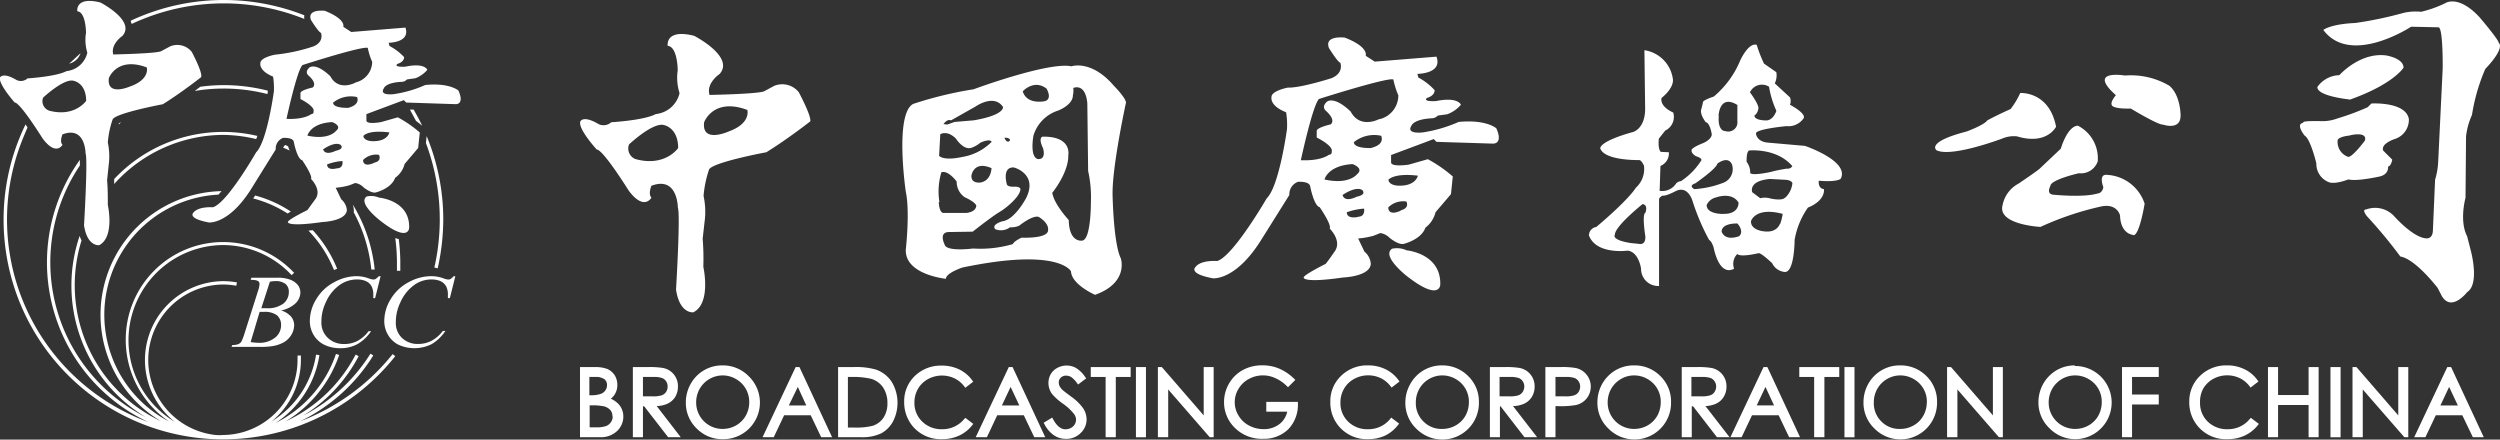
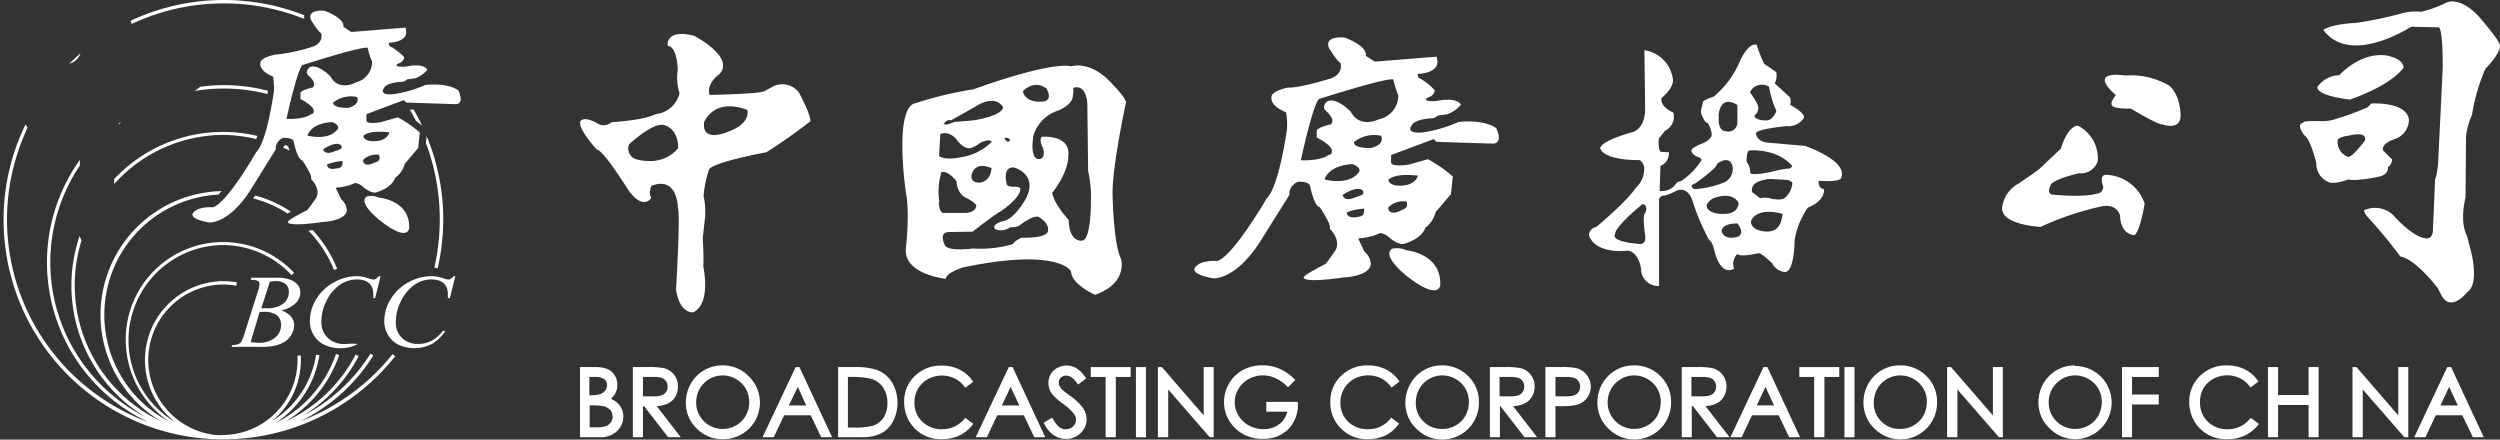
<svg xmlns="http://www.w3.org/2000/svg" viewBox="0 0 341.55 60.06">
  <rect x="0" y="0" width="341.55" height="60.06" fill="#333333" stroke="none" />
  <defs>
    <style>.cls-1{fill:#fff;}</style>
  </defs>
  <title>logo-short-white</title>
  <g id="圖層_2" data-name="圖層 2">
    <g id="圖層_1-2" data-name="圖層 1">
      <g id="圖層_1-2-2" data-name="圖層 1-2">
        <path class="cls-1" d="M39.37,20,39,19.81h0a.58.58,0,0,0-.3.37c.3.13.59.25.88.39C39.47,20.36,39.41,20.17,39.37,20Z" />
        <path class="cls-1" d="M27.37,11.85l-.77.58a23.63,23.63,0,0,1,3.94-.33,24,24,0,0,1,6,.75l.06-.46a24.37,24.37,0,0,0-6-.76A24,24,0,0,0,27.37,11.85Z" />
        <path class="cls-1" d="M56.83,16.51c.35.26.64.49.85.66-.36-.75-.75-1.49-1.17-2.2H56C56.27,15.46,56.56,16,56.83,16.51Z" />
        <path class="cls-1" d="M41.11,14.6l-.45-.25-.11-.06h0Z" />
-         <path class="cls-1" d="M48.32,29a20.9,20.9,0,0,1,2.41,7.82l.46,0a21.16,21.16,0,0,0-3-8.89,3.12,3.12,0,0,1,.15.75v.12A.63.63,0,0,1,48.32,29Z" />
        <path class="cls-1" d="M45.63,36.89l.43-.17a17.19,17.19,0,0,0-3.33-5.27l-.59.06A16.52,16.52,0,0,1,45.63,36.89Z" />
        <path class="cls-1" d="M39.73,28.9a16.56,16.56,0,0,0-4.87-2.19l-.27.4a16.29,16.29,0,0,1,4.7,2.06Z" />
        <path class="cls-1" d="M18,3.27a29.54,29.54,0,0,1,23.58-.68,1.4,1.4,0,0,1,0-.5,30,30,0,0,0-23.72.74C17.88,3,17.93,3.12,18,3.27Z" />
        <path class="cls-1" d="M41,57.56a24.08,24.08,0,0,0,10-9l-.39-.24a23.78,23.78,0,0,1-9.21,8.48A21.06,21.06,0,0,0,49,48.66l-.41-.22A20.42,20.42,0,0,1,39,57.58a17,17,0,0,0,7.34-9.08l-.44-.15a16.37,16.37,0,0,1-8.26,9.44,13.51,13.51,0,0,0,6-9.27l-.46-.07a13,13,0,0,1-6.07,9.12,10.85,10.85,0,0,0,4-8.41v-.59h-.46v.56a10.27,10.27,0,0,1-10.19,10.3,6.44,6.44,0,0,1-1,0,10.31,10.31,0,0,1,1-20.56,10.1,10.1,0,0,1,1.82.17l.09-.46a11.21,11.21,0,0,0-1.91-.17,10.78,10.78,0,0,0-6.57,19.23,13,13,0,0,1,6.57-24.16,12.86,12.86,0,0,1,9.38,4.11l.34-.32a13.3,13.3,0,0,0-23,9.21A13.48,13.48,0,0,0,23.1,57.59a16.44,16.44,0,0,1,6.74-31l.43-.48A16.91,16.91,0,0,0,22,57.55a20.55,20.55,0,0,1-10.86-24.7,4.78,4.78,0,0,1-.26-.62,21,21,0,0,0,9,24.74A23.67,23.67,0,0,1,9.41,25.18a22,22,0,0,1,1.5-2.56v-.78A24.1,24.1,0,0,0,16.5,55.46a23.79,23.79,0,0,0,3.78,2.21A29.46,29.46,0,0,1,2.76,19.87c.31-.83.65-1.65,1-2.45L3.49,17a29.6,29.6,0,0,0-3,13A30,30,0,0,0,54,48.66l-.36-.28A29.43,29.43,0,0,1,41,57.56Z" />
        <path class="cls-1" d="M58.19,19.55a29.62,29.62,0,0,1,1.15,17l.46.11A31.13,31.13,0,0,0,60.56,30a29.78,29.78,0,0,0-2.27-11.41Z" />
-         <path class="cls-1" d="M54,32.52a25.39,25.39,0,0,1,.23,3.26V37h.46V35.76a26.75,26.75,0,0,0-.21-3.1A3.36,3.36,0,0,1,54,32.52Z" />
        <path class="cls-1" d="M30.54,18.43A20.08,20.08,0,0,1,35,19c.06-.14.11-.28.16-.43A20.4,20.4,0,0,0,15.6,24.46v.68A20.13,20.13,0,0,1,30.54,18.43Z" />
        <path class="cls-1" d="M11,7.28c-.53.46-1,.93-1.55,1.42A2.17,2.17,0,0,0,11,7.28Z" />
        <path class="cls-1" d="M16.55,16.69l-.32.15V17Z" />
-         <path class="cls-1" d="M26.2,7.09a2.53,2.53,0,0,0-2.94-.76L22,7c-.76.33-6.53.44-6.53.44C15.09,6,16.72,4.91,16.72,4.91c1.86-2.07-3-4.57-3-4.57-3.49-.87-3.16,1.2-3.16,1.2,1.19.11,1.19,2.94,1.19,2.94a6,6,0,0,0,.18,2.72A3.24,3.24,0,0,1,9.1,9.71c-1.41.76-5.34,1-5.34,1a1.35,1.35,0,0,1-1.52.21C.39,9.81,0,10.58,0,10.58-.26,11.45,2,14,2,14c.76,0,3.81,4.9,3.81,4.9,1.86,2.51,2.73.88,2.73.88-.44-.44,0-1.42,0-1.42,3.15-1.2,3.15,2.61,3.15,2.61.33.77-.21,9.81-.21,9.81.43,2.94,2.07,2.72,2.07,2.72,2.16-1.14,1.18-5.5,1.18-5.5,0-1.12,0-2.25-.1-3.37l.21-2a9.07,9.07,0,0,0-.11-3.16,12.61,12.61,0,0,1,.66-3.16c.43-.87,6.86-2.07,6.86-2.07,2.61-1.63,5.23-3.7,5.23-3.7C27.72,9.92,26.2,7.09,26.2,7.09Zm-19.55,8a1.36,1.36,0,0,1-.76-1.75s2.94-2.77,4.25-2.28c0,0,1.63.32,1.63,2.72,0,0-1.58,2.3-5.12,1.32Zm11.22-3.32s-3.32,1.52-3-1.09c0,0,1.09-3,5.18-1.47,0,0,.49,1.58-2.18,2.57Z" />
        <path class="cls-1" d="M62.63,12.37s-1.2-1.09-4.52-.76a16.57,16.57,0,0,1-4.3,1.25s-2.07.28-1.36-.81c0,0,.21-.77,2.45-.87a1,1,0,0,0,.7-.33l1.15-.16a4,4,0,0,0,1.63-1.15s-.32-1-3-.43c0,0-1.64.11-1.09-.38,0,0,.92-.22.92-.93a7.57,7.57,0,0,0-2-1.52l-.11-.44s3,0,2.29-2.07l-7.4.6L46.9,3.66s.43-1-2.51-2.18c0,0-2.5-.32-1.9,1.26,0,0,1.09,1.74,1.36,1.74,0,0,.49,1.2-1,1.85a24,24,0,0,1-5.28,1.14s-2.07.38-2,1.2c0,0-.22,1,1.74,1.8a10.28,10.28,0,0,1,.11,2S36.5,19.33,35,20.8c0,0-4,7-5.93,7.52,0,0-2-.16-2.67.76,0,0-.82.76,2.12,1.31,0,0,2.62.33,5.66-4.36l3.49-5.61a1.56,1.56,0,0,1,1-1.58s1.37-.1,1.47.55c0,0,.44,2.34,1.15,2.5,0,0,1.47,2.13,1.2,2.56,0,0,1.58,1.53.54,2.83L42,28.7S39.33,30,39.33,30.33c0,0-.22.71,4.74,0,0,0,3.21-.11,3.32-1.63a2.16,2.16,0,0,0-.77-1.47l-.76-1.58a9.84,9.84,0,0,0,1.85-.33l.82-.32a2,2,0,0,1,1.14.6s1,.81,1.64.7c0,0,2.12-.49,2.67-2a3.34,3.34,0,0,0,1.3-1.9l1.85-2.18.22-2.12a16.18,16.18,0,0,0-3-2.07l-2.29.65s-2,.38-2-.22v-.87l5.11-1.91.33.33,6.75.22S63.5,14.33,62.63,12.37ZM42,18.53s.38-1.69,3.38-1.85c0,0,1.41.49.54,1.19C45.91,17.87,45,19.18,42,18.53Zm2.18,1.85s1.52-1.09,2.34-.6c0,0,.65.54-.65.82,0,0-1.46.76-1.73-.22ZM46,23s-1.31.38-1.31-.54A7.24,7.24,0,0,1,46.78,22S47,23,46,23Zm1.63-8.27s-2.12.1-2.12-.71a3.85,3.85,0,0,1,3.27-.76s.53,1-1.16,1.46Zm3.49,7.51s-1.47.76-1.52-.38a2.52,2.52,0,0,1,2.17-.71s.48.85-.66,1.08Zm2.07-4.14S53,19.29,51,19.29c0,0-1.25.05-1.36-.71,0,0,.54-.87,3.54-.49Zm-4.63-6.81s-2.29,1.26-3.43-.87c0,0-1.69-1.74-2.78-1.25,0,0-.81.55-.22,1.14,0,0,1.26,1,.6,1.64,0,0-1.79.38-1.68.82v.76s2,1,1.79,1.69a.32.32,0,0,1-.24.37h-.08s-.88.76-3.38.65c0,0,1.42-6.59,2.18-7.35,0,0,8.28-2.67,8.93-2.34a8.56,8.56,0,0,0,.6,1.9,2.94,2.94,0,0,1-2.3,2.82ZM51.79,27a2.77,2.77,0,0,0-1.68-.16c-1.31.87,1.79,3.27,1.79,3.27,4,3.15,4,1,4,1C56,27.35,51.79,27,51.79,27Z" />
        <path class="cls-1" d="M34.24,38.2l.11-.26H38a4.74,4.74,0,0,1,1.62.26,2.47,2.47,0,0,1,1.07.74,1.73,1.73,0,0,1,.35,1,2.15,2.15,0,0,1-.63,1.47,4,4,0,0,1-2,1,3,3,0,0,1,1.35.84,1.86,1.86,0,0,1,.43,1.16,2.64,2.64,0,0,1-.39,1.34,2.9,2.9,0,0,1-1,1,4.87,4.87,0,0,1-1.47.52,10.11,10.11,0,0,1-1.9.12H31.63l.1-.25a2.4,2.4,0,0,0,.79-.11,1,1,0,0,0,.43-.31,7.39,7.39,0,0,0,.47-1.21l1.81-5.7a3.82,3.82,0,0,0,.23-1,.5.5,0,0,0-.2-.41,1.53,1.53,0,0,0-.78-.15Zm0,8.54a10.36,10.36,0,0,0,1.26.1,3.46,3.46,0,0,0,2-.65,2.14,2.14,0,0,0,.9-1.77,1.72,1.72,0,0,0-.55-1.34,2.78,2.78,0,0,0-1.79-.47h-.59Zm1.46-4.63h.7a3.59,3.59,0,0,0,2.31-.63,2,2,0,0,0,.75-1.57,1.38,1.38,0,0,0-.43-1.1,2.15,2.15,0,0,0-1.47-.4,3.1,3.1,0,0,0-.69.08Z" />
-         <path class="cls-1" d="M52,37.73l-.75,3H51V40a2.74,2.74,0,0,0-.17-.74,1.64,1.64,0,0,0-.4-.57,1.81,1.81,0,0,0-.68-.37,2.88,2.88,0,0,0-.91-.14,4.1,4.1,0,0,0-2.33.68,5.69,5.69,0,0,0-2,2.45,6.08,6.08,0,0,0-.6,2.65,2.83,2.83,0,0,0,.86,2.18A3.11,3.11,0,0,0,47,47a3.87,3.87,0,0,0,1.85-.43,4.63,4.63,0,0,0,1.5-1.32h.35A5.79,5.79,0,0,1,48.86,47a4.77,4.77,0,0,1-2.39.57,4.86,4.86,0,0,1-2.19-.48,3.46,3.46,0,0,1-1.45-1.36,3.65,3.65,0,0,1-.5-1.88,5.71,5.71,0,0,1,.89-3,6.16,6.16,0,0,1,2.43-2.29,6.4,6.4,0,0,1,3.11-.83,5,5,0,0,1,1.66.32,2.24,2.24,0,0,0,.58.14.7.7,0,0,0,.31-.07,2.74,2.74,0,0,0,.45-.39Z" />
+         <path class="cls-1" d="M52,37.73l-.75,3H51V40a2.74,2.74,0,0,0-.17-.74,1.64,1.64,0,0,0-.4-.57,1.81,1.81,0,0,0-.68-.37,2.88,2.88,0,0,0-.91-.14,4.1,4.1,0,0,0-2.33.68,5.69,5.69,0,0,0-2,2.45,6.08,6.08,0,0,0-.6,2.65,2.83,2.83,0,0,0,.86,2.18A3.11,3.11,0,0,0,47,47h.35A5.79,5.79,0,0,1,48.86,47a4.77,4.77,0,0,1-2.39.57,4.86,4.86,0,0,1-2.19-.48,3.46,3.46,0,0,1-1.45-1.36,3.65,3.65,0,0,1-.5-1.88,5.71,5.71,0,0,1,.89-3,6.16,6.16,0,0,1,2.43-2.29,6.4,6.4,0,0,1,3.11-.83,5,5,0,0,1,1.66.32,2.24,2.24,0,0,0,.58.14.7.7,0,0,0,.31-.07,2.74,2.74,0,0,0,.45-.39Z" />
        <path class="cls-1" d="M62.21,37.73l-.75,3h-.27V40a2.74,2.74,0,0,0-.17-.74,1.81,1.81,0,0,0-.41-.57,1.85,1.85,0,0,0-.67-.37,3.19,3.19,0,0,0-.91-.14,4,4,0,0,0-2.33.68,5.76,5.76,0,0,0-2,2.45A6.12,6.12,0,0,0,54.08,44a2.8,2.8,0,0,0,.85,2.18,3.08,3.08,0,0,0,2.23.81A3.84,3.84,0,0,0,59,46.53a4.63,4.63,0,0,0,1.5-1.32h.35A5.85,5.85,0,0,1,59,47a5.26,5.26,0,0,1-4.58.09A3.45,3.45,0,0,1,53,45.73a3.65,3.65,0,0,1-.5-1.88,5.71,5.71,0,0,1,.89-3,6.16,6.16,0,0,1,2.43-2.29A6.41,6.41,0,0,1,59,37.73a4.93,4.93,0,0,1,1.65.32,2.24,2.24,0,0,0,.58.14.71.71,0,0,0,.32-.07,2.67,2.67,0,0,0,.44-.39Z" />
      </g>
      <path class="cls-1" d="M109.13,12.6a2.89,2.89,0,0,0-3.36-.87l-1.37.74c-.87.38-7.46.5-7.46.5-.5-1.62,1.37-2.86,1.37-2.86,2.11-2.36-3.48-5.22-3.48-5.22-4-1-3.61,1.37-3.61,1.37,1.37.12,1.37,3.35,1.37,3.35a6.93,6.93,0,0,0,.25,3.11,3.7,3.7,0,0,1-3.23,2.86c-1.62.87-6.1,1.12-6.1,1.12a1.56,1.56,0,0,1-1.74.25c-2.11-1.25-2.48-.37-2.48-.37-.38,1,2.24,3.85,2.24,3.85.87,0,4.35,5.59,4.35,5.59C88,28.88,89,27,89,27c-.49-.5,0-1.62,0-1.62,3.61-1.37,3.61,3,3.61,3,.37.87-.25,11.19-.25,11.19.5,3.35,2.36,3.1,2.36,3.1,2.49-1.24,1.37-6.21,1.37-6.21A34.91,34.91,0,0,0,96,32.61l.25-2.24a10.09,10.09,0,0,0-.13-3.6,15.11,15.11,0,0,1,.75-3.61c.49-1,7.83-2.36,7.83-2.36,3-1.86,6-4.22,6-4.22C110.87,15.83,109.13,12.6,109.13,12.6ZM86.81,21.73a1.54,1.54,0,0,1-.87-2s3.36-3.17,4.85-2.62c0,0,1.86.38,1.86,3.11C92.65,20.24,90.85,22.85,86.81,21.73Zm12.8-3.79s-3.79,1.74-3.41-1.24c0,0,1.24-3.42,5.9-1.68C102.1,15,102.66,16.82,99.61,17.94Z" />
      <path class="cls-1" d="M204.43,17.53s-1.37-1.24-5.15-.87a19.38,19.38,0,0,1-4.89,1.43s-2.36.3-1.55-.93c0,0,.25-.87,2.79-1a1.14,1.14,0,0,0,.8-.37l1.3-.18a4.53,4.53,0,0,0,1.86-1.3s-.37-1.12-3.4-.5c0,0-1.86.13-1.24-.43,0,0,1.05-.25,1.05-1.06a8.15,8.15,0,0,0-2.23-1.73l-.12-.5s3.47,0,2.6-2.35l-8.43.68-1.24-.8s.5-1.18-2.85-2.48c0,0-2.85-.37-2.17,1.42,0,0,1.24,2,1.55,2,0,0,.56,1.37-1.17,2.11,0,0-4.22,1.36-6,1.3,0,0-2.36.44-2.23,1.37,0,0-.25,1.11,2,2a10.69,10.69,0,0,1,.12,2.29s-1.05,7.81-2.78,9.48c0,0-4.59,7.93-6.76,8.55,0,0-2.29-.19-3,.87,0,0-.93.87,2.41,1.49,0,0,3,.37,6.45-5l4-6.38a1.81,1.81,0,0,1,1.18-1.8s1.55-.12,1.67.62c0,0,.5,2.66,1.3,2.85,0,0,1.67,2.42,1.36,2.91,0,0,1.8,1.74.62,3.22,0,0-.8,1.18-1.17,1.61,0,0-3,1.49-3,1.86,0,0-.25.81,5.39,0,0,0,3.66-.12,3.78-1.86a2.37,2.37,0,0,0-.87-1.67l-.86-1.8a11.23,11.23,0,0,0,2.1-.37l.93-.37a2.31,2.31,0,0,1,1.3.68s1.12.93,1.86.81c0,0,2.42-.56,3-2.23A3.74,3.74,0,0,0,196.12,29l2.11-2.48.25-2.41a18.39,18.39,0,0,0-3.41-2.36l-2.6.74s-2.42.38-2.42-.31v-1L195.88,19l.37.38,7.68.24S205.42,19.76,204.43,17.53Zm-23.48,7s.43-1.92,3.84-2.11c0,0,1.61.56.62,1.37C185.41,23.79,184.35,25.27,181,24.53Zm2.47,2.11s1.74-1.24,2.67-.69c0,0,.74.62-.75.93C185.34,26.88,183.73,27.75,183.42,26.64Zm2.11,3S184,30,184,29a8.64,8.64,0,0,1,2.36-.5S186.58,29.61,185.53,29.61Zm1.86-9.42s-2.42.13-2.42-.8a4.4,4.4,0,0,1,3.72-.87S189.31,19.7,187.39,20.19Zm4,8.55s-1.67.87-1.73-.43a2.91,2.91,0,0,1,2.48-.81S192.65,28.43,191.35,28.74ZM193.71,24s-.25,1.37-2.48,1.37c0,0-1.43.06-1.55-.81C189.68,24.59,190.3,23.6,193.71,24Zm-5.27-7.74s-2.6,1.42-3.9-1c0,0-1.92-2-3.16-1.43,0,0-.93.62-.25,1.3,0,0,1.43,1.18.68,1.86,0,0-2,.44-1.92.93v.87s2.29,1.11,2.05,1.92a.36.36,0,0,1-.38.43s-1,.87-3.84.75c0,0,1.61-7.5,2.48-8.37,0,0,9.42-3,10.16-2.66a11.22,11.22,0,0,0,.68,2.17A3.34,3.34,0,0,1,188.44,16.29Zm3.66,17.9a3.22,3.22,0,0,0-1.92-.18c-1.49,1,2,3.72,2,3.72,4.59,3.59,4.59,1.17,4.59,1.17C196.87,34.57,192.1,34.19,192.1,34.19Z" />
      <path class="cls-1" d="M152,26.59c-.07-3.87,1.83-12.56,1.83-12.56,0-.66-1.68-2.34-1.68-2.34-3.07-3.58-5.77-2.63-5.77-2.63C143.27,8.4,133,12.2,133,12.2a52.11,52.11,0,0,0-8.25,2c-2.56,1.39-1,12-1,12,.59,2.71,0,7.89,0,7.89-.15,3.44,5.48,4,5.48,4,0-.8,2.26-1.54,2.26-1.54,13.23-2.77,14.83.52,14.83.52.08,1.82,3.29,3.21,3.29,3.21,4.67-1.68,3.51-5,3.51-5C152.11,33.24,152,26.59,152,26.59Zm-9.05-14.53s.87,1.38-.15,1.75c0,0-2.48.58-3.07-1.32C139.69,12.49,141.23,10.81,142.91,12.06ZM138,19.16s-.39.6-.77-.33C137.19,18.83,137.9,18.72,138,19.16Zm-8.06-2.72,3.36-1.9s2.49-1.76,3.73.07c0,0,.29,1.1-4,1.83l-2.62.22-1,.36-.51-.07S129.39,16.22,129.9,16.44Zm-1.48,1.9s.94-.61,2.14.6c0,0,1.1,1.75,2.25,1.2a3.72,3.72,0,0,0,1.09-.65s1.32-.61,1.54-.11a7.33,7.33,0,0,1-4.11,2.08s-2.25.55-3.07-.16Zm7,4.6s0,1.75-1.53,2c0,0-1.15.16-1.21-.77C132.64,24.14,132.92,21.9,135.38,22.94Zm-7.12,4.66a9.18,9.18,0,0,1,.27-4.06c.94-.33,2.09,1.26,2.09,1.26a2.56,2.56,0,0,0,1.09,2.14c1.54.71,1.59,1.15,1.59,1.15-.05.93-1.37,1-1.37,1h-3.18C128.26,28.91,128.26,27.6,128.26,27.6Zm11.23,4.87s-1,.44-1.2.88a15.74,15.74,0,0,1-5.43.6s-3.67.49-3.89-.55c0,0-.87-1.7.61-1.7l3.23-.05s2.63-2.08,3.67-2.69,2.85-2.19,2.85-3.12c0,0,0-.38-.88-.33,0,0-1,.06-1-.44,0,0-.65-2.3,1-2.19,0,0,3.34.88,1.64,4.22,0,0-1.54,2.91-3.18,3.12,0,0-1.64.44-1,1.1a2.08,2.08,0,0,0,2-.27,2.68,2.68,0,0,0,1.26-.22s1.75-1.43,2.63-1.21c0,0,1.42.77,1.31,1.81C143.16,31.43,143.54,32.58,139.49,32.47Zm8.44.38s-1.92.55-2-2.79c0,0-2-2.14-2.25-3.72,0,0,2.25-2.74,2.19-5.15,0,0,.55-2.58-3.51-2.52,0,0-.65.11.06,1.58,0,0,.49,1.54-.66,1.48,0,0-1.15.06-.66-3.17a5.15,5.15,0,0,1,3.4-3.46s2-.76,2-2.08a3,3,0,0,0,.05-1s1.65-.77,1.92,2.08l.11,9.26a16.1,16.1,0,0,1,.38,4.17S149.08,32.53,147.93,32.85Z" />
      <path class="cls-1" d="M246.59,19.93l-5-.44c-1.64-.11-1.69-1.26-1.69-1.26,0-.61,4.16-1,4.16-1a2.52,2.52,0,0,0,2.3-1c.6-.66-1.81-1.92-1.81-1.92a1.41,1.41,0,0,0,0-1l-2.08-1.92a2.5,2.5,0,0,0,.21-1.53L241,8.69a18.63,18.63,0,0,1-1-2.57c-1.15-.33-2.25,2.14-2.25,2.14a12.86,12.86,0,0,1-3.61,4.93c-1.76.6-1.48.82-1.48.82l-.22.88c-.27.71.6,1.8.6,1.8.6.11.82,1.65.82,1.65,0,.71-1.15,1.2-1.15,1.2-1.42.55-1.59.88-1.59.88-.16.55.61.93.61.93.87.27.71.55.71.55a9.35,9.35,0,0,1-2.79,2.85,1,1,0,0,0-.66.32,2.25,2.25,0,0,1-2.25,1l.11-3.4A1.85,1.85,0,0,0,228,20.8l-1.1-.05c-.44-.39-.27-1.81-.27-1.81l.87-1.1a2.07,2.07,0,0,0,1.1-2.46c-2-.93-1.59-2-1.59-2,1.86-1.53,1.53-2.63,1.53-2.63a4.6,4.6,0,0,0-3.88-3.89l.1,8c0,2.73-1.64,3.17-1.64,3.17-4.76,1.32-4.49,2.25-4.49,2.25.6,1.7,5.31,1.59,5.31,1.59.33,0,.66.77.66.77a3.45,3.45,0,0,1-1.1,3c-1.26,1.92-5.42,5.37-5.42,5.37a1.17,1.17,0,0,0-1,1.15c1,2.69,5.31,2.08,5.31,2.08,1.53.22,1.81,2.47,1.81,2.47a2.34,2.34,0,0,0,2.46,2.36V27.32c-.05-.38.5-.6.5-.6.43.11,1.75-.6,1.75-.6,1.75-.88,2.35,1.42,2.35,1.42a30.49,30.49,0,0,0,2.25,5.26c.33.11.6,1,.6,1,.93,4.27,2.8,2.9,2.8,2.9a1.92,1.92,0,0,1,.44-2c.43.49,2.9-.11,2.9-.11.38-.06,1.86,1.37,1.86,1.37a2.14,2.14,0,0,0,1.75,1.2c1.32,0,1.32-4.38,1.32-4.38A10.82,10.82,0,0,1,247,28.36c2.47-1,2.19-2.52,2.19-2.52-.87-.11-.71-1.15-.71-1.15,2.58.22,3-.27,3-.27C252.73,22,246.59,19.93,246.59,19.93Zm-21.8,9.14c-.49.22,0,3.24,0,3.24.05,1.31-.93,1-.93,1l-1.1-.11c-2.74-.44-2.13-1.15-2.13-1.15,0-1.15,3.78-4.17,3.78-4.17C225.23,28,224.79,29.07,224.79,29.07Zm10-13.25s.1-3,2.57-1.48l0,2.57a1.27,1.27,0,0,1-1.65,1S234.65,18,234.82,15.82Zm-3.35,10s-.82-.44.17-.77c0,0,2.9-2,3-2.68,0,0,1.42-1.15,2,.06A2,2,0,0,1,235.36,25,13.22,13.22,0,0,1,231.47,25.84Zm1.7,2.25a1.85,1.85,0,0,1,1.32-1.1s2.13-.82,3.06.71c0,0,.11,1.59-2.08,1.54C235.47,29.24,233.23,29.29,233.17,28.09Zm4.38,4.22s-1.75.71-2.3-.61c0,0-.22-1.15,2.14-1.15C237.39,30.55,238.38,31.65,237.55,32.31Zm4.17-20.44a12.69,12.69,0,0,0,1,3.29s-.43,1.42-1.53,1.31c0,0-1.42,0-1.48-.65a1.41,1.41,0,0,0,.55-1s.16-.38-1.15-2.19A1.81,1.81,0,0,1,241.72,11.87Zm1.48,18.74s-.39,1.31-2.3,1c0,0-1.7-.17-1.65-1.37,0,0,.55-2,4.33-1A6.7,6.7,0,0,1,243.2,30.61Zm.71-3.62s-.16.5-1.92.17a2.77,2.77,0,0,0-1.48-.06l-1.09-.82s-.61-1.53,2.41-1.81l2.08.11s.77,0,1,.44A3.16,3.16,0,0,1,243.91,27Zm.27-3.94s-1.64.27-2.13.44c0,0-2.63.6-2.91.16a2.37,2.37,0,0,0-.49-1.53s-.05-1.48.38-1.54c0,0,3.73-.38,5.87,2.14A.77.77,0,0,1,244.18,23.05Z" />
-       <path class="cls-1" d="M274.68,14.9A10.59,10.59,0,0,0,276,12.71s3.95-.29,4.9,4.6c0,0-1.24,2.56-5.33,1.32a4,4,0,0,0-2,.29s-6.94,2.63-9,1.61c0,0-1.54-1.1,4.09-2.56,0,0,2.41-.87,2.85-1.53C271.54,16.44,272.56,15.85,274.68,14.9Z" />
      <path class="cls-1" d="M289.07,13s-.73.88-.58,1.25c0,0-.22.65,2.62.58,0,0,3.73,2.26,4.39,2.19,0,0,2.48.88,2.41-1.31,0,0,0-2.71-1.54-4a10.37,10.37,0,0,0-6.06-1.39S285.05,9.43,289.07,13Z" />
      <path class="cls-1" d="M281.55,20.31s.87-3.07,2.33-3.14a5,5,0,0,1,2.71,4.89A2.45,2.45,0,0,1,284,23.67s-3.88.88-3.88,1.75c0,0-.58,1,.3,1.17,0,0,4.16.44,6.13-.15,0,0,.66,0,.81-.87,0,0-.73-1.83.51-1.68A5.73,5.73,0,0,1,293,27.83s-.8,4.9-1.68,4.24c0,0-1.6-.15-1.68-2.63,0,0-.36-1.68-2.55-1.24A41.17,41.17,0,0,0,278.77,31s-5.84-.29-5.19-2.92a4.26,4.26,0,0,1,2.2-3s2.48-1.68,2.84-2Z" />
      <path class="cls-1" d="M336.91,18.63a9.76,9.76,0,0,1,.81-2.92,25.82,25.82,0,0,1,1.82-6.29c2.85-3,1.83-3.57,1.83-3.57,0-.44-2.63-3.51-2.63-3.51-2.92-3.14-4.68-1.9-4.68-1.9a16,16,0,0,1-3.28,1.17,7.39,7.39,0,0,0-2.41.15,51.61,51.61,0,0,1-6.58,1.38c-3.43.15-4.38.95-4.38.95,3.73,5,12-.44,12-.44l3.73.08c.65,0,.58,5.62.58,5.62L333.11,22a10,10,0,0,1-.43,2.56l-.3,7c-.07,1.17-.95,1-.95,1-1.82-.14-4.38-3.07-4.38-3.07a3.55,3.55,0,0,0-3.8-.87c-.65,0,.15.95.15.95a64.74,64.74,0,0,1,4.53,5.47c2.12.37,5.11,4.31,5.11,4.31l.51,1c1.32,2.41,3.51-.44,3.51-.44,1.75-1.1.51-5.63.51-5.63l-.51-2c-1.1-2.12-.22-5.26-.22-5.26Zm-15.92-5c6-2.12,7.38-4.38,7.38-4.38,0-1.32-2.41-1.68-2.41-1.68-3.58-.44-6.36,2.7-6.36,2.7a3.8,3.8,0,0,0-3,1.61C316.53,13.15,321,13.59,321,13.59Zm5.26,9.13c.44-.07.58-.95.58-.95l-1.24-1.24c-.36-1,1.68-1.61,1.68-1.61a2.76,2.76,0,0,0,1.83-2.7c-.44-2.41-5.12-2.12-5.12-2.12l-.51.51a34.53,34.53,0,0,1-4.16,1.54,5.72,5.72,0,0,1-2.19.36c-3-.07-2.41.22-2.41.22-1.17.14.14,1.75.14,1.75.81.44,1.61,3.8,1.61,3.8a2.68,2.68,0,0,0,1.68,2.56c.88.36,2.7-.37,2.7-.37,1.1.3,4.09-.36,4.09-.36C326.47,23.89,326.25,22.72,326.25,22.72Zm-3.14-3.58s-1.61,2.19-2.27,2.26a2.14,2.14,0,0,1-1.46-2.33s.15-.44,1.61-.59C321,18.48,323.4,17.9,323.11,19.14Z" />
      <path class="cls-1" d="M84.19,54.92a3.23,3.23,0,0,0-.74-.45,2.23,2.23,0,0,0,.56-.63,2.36,2.36,0,0,0,.33-1.23A2.47,2.47,0,0,0,84,51.3a2.35,2.35,0,0,0-1-.88,4.61,4.61,0,0,0-1.76-.27h-2v9.58h2.73a3.2,3.2,0,0,0,2.31-.82,2.7,2.7,0,0,0,.88-2,2.49,2.49,0,0,0-.24-1.09A2.43,2.43,0,0,0,84.19,54.92Zm-1.48-1.59a1.24,1.24,0,0,1-.6.47A3.8,3.8,0,0,1,80.8,54h-.28V51.5h.82a2,2,0,0,1,1.24.31,1,1,0,0,1,.35.8A1.25,1.25,0,0,1,82.71,53.33Zm1,3.57a1.35,1.35,0,0,1-.24.77,1.46,1.46,0,0,1-.65.53,3.78,3.78,0,0,1-1.37.18h-.89v-3h.28a7.69,7.69,0,0,1,1.56.11,1.76,1.76,0,0,1,1,.55A1.28,1.28,0,0,1,83.67,56.9Z" />
      <path class="cls-1" d="M91.13,55.18a2.45,2.45,0,0,0,1.11-.94,2.73,2.73,0,0,0,.38-1.43,2.5,2.5,0,0,0-2-2.53,10.84,10.84,0,0,0-2.11-.13H86.46v9.58h1.38V55.5H88l3.21,4.14.07.09H93l-3.28-4.25A3.85,3.85,0,0,0,91.13,55.18ZM90.43,54a3.81,3.81,0,0,1-1.26.15H87.84V51.5h1.37a3.45,3.45,0,0,1,1.25.15,1.1,1.1,0,0,1,.55.45,1.22,1.22,0,0,1,.2.7,1.29,1.29,0,0,1-.2.73A1.23,1.23,0,0,1,90.43,54Z" />
      <path class="cls-1" d="M98.67,49.92a4.9,4.9,0,0,0-4.3,2.51A5.14,5.14,0,0,0,93.7,55a4.84,4.84,0,0,0,1.47,3.53A4.9,4.9,0,0,0,98.75,60a5,5,0,0,0,3.55-8.59A4.94,4.94,0,0,0,98.67,49.92Zm3.69,5a3.73,3.73,0,0,1-.48,1.88,3.56,3.56,0,0,1-1.32,1.32,3.7,3.7,0,0,1-1.85.48A3.6,3.6,0,0,1,95.11,55a3.73,3.73,0,0,1,.48-1.88,3.63,3.63,0,0,1,3.12-1.83,3.59,3.59,0,0,1,1.83.49,3.54,3.54,0,0,1,1.34,1.32A3.62,3.62,0,0,1,102.36,54.93Z" />
      <path class="cls-1" d="M108.7,50.15l-4.52,9.58h1.53l1.42-3h3.63l1.43,3h1.49l-4.46-9.58Zm1.45,5.24h-2.38L109,52.86Z" />
      <path class="cls-1" d="M119.66,50.49a9.75,9.75,0,0,0-3-.34H114.5v9.58h3.13a6,6,0,0,0,2.75-.52A4,4,0,0,0,122,57.58a5.56,5.56,0,0,0-.16-5.39A4.22,4.22,0,0,0,119.66,50.49Zm1.58,4.58a3.53,3.53,0,0,1-.54,2,2.81,2.81,0,0,1-1.5,1.11,9.52,9.52,0,0,1-2.54.23h-.82V51.5h.41a11,11,0,0,1,2.75.25,3,3,0,0,1,1.65,1.19A3.78,3.78,0,0,1,121.24,55.07Z" />
      <path class="cls-1" d="M131.75,57.22a3.82,3.82,0,0,1-3,1.42,3.75,3.75,0,0,1-2.71-1A3.48,3.48,0,0,1,124.93,55a3.67,3.67,0,0,1,.48-1.87,3.55,3.55,0,0,1,1.36-1.33,4,4,0,0,1,3.63-.11,3.72,3.72,0,0,1,1.34,1.1l.14.19,1.08-.83-.13-.18a4.66,4.66,0,0,0-1.77-1.49,5.26,5.26,0,0,0-2.4-.53A5.09,5.09,0,0,0,125,51.35a4.75,4.75,0,0,0-1.47,3.54,5.09,5.09,0,0,0,1.21,3.4A5,5,0,0,0,128.67,60a5.55,5.55,0,0,0,2.37-.49,4.83,4.83,0,0,0,1.78-1.41l.15-.19-1.08-.82Z" />
      <path class="cls-1" d="M137.82,50.15l-4.52,9.58h1.53l1.41-3h3.63l1.43,3h1.5l-4.46-9.58Zm1.44,5.24h-2.38l1.19-2.53Z" />
      <path class="cls-1" d="M146.31,54.16c-.66-.49-1.05-.79-1.15-.89a2.13,2.13,0,0,1-.41-.54,1.29,1.29,0,0,1-.1-.48.87.87,0,0,1,.28-.66,1,1,0,0,1,.74-.27,1.33,1.33,0,0,1,.67.19,3.42,3.42,0,0,1,.81.84l.14.18,1.11-.84-.14-.18A4.14,4.14,0,0,0,147,50.27a2.65,2.65,0,0,0-2.56,0,2.21,2.21,0,0,0-.89.85,2.4,2.4,0,0,0-.31,1.21,2.5,2.5,0,0,0,.52,1.53,8,8,0,0,0,1.47,1.3,7.07,7.07,0,0,1,1.51,1.41,1.31,1.31,0,0,1,.27.76,1.28,1.28,0,0,1-.18.65,1.33,1.33,0,0,1-.53.49,1.6,1.6,0,0,1-.75.18c-.61,0-1.18-.46-1.68-1.38l-.12-.22-1.17.71.11.19A4.16,4.16,0,0,0,144,59.48a2.93,2.93,0,0,0,1.63.48,2.74,2.74,0,0,0,2-.79,2.55,2.55,0,0,0,.82-1.89,2.78,2.78,0,0,0-.47-1.5A6.88,6.88,0,0,0,146.31,54.16Z" />
      <polygon class="cls-1" points="149.02 51.5 151.05 51.5 151.05 59.73 152.44 59.73 152.44 51.5 154.47 51.5 154.47 50.15 149.02 50.15 149.02 51.5" />
      <rect class="cls-1" x="155.19" y="50.15" width="1.37" height="9.59" />
      <polygon class="cls-1" points="164.45 56.75 158.73 50.15 158.19 50.15 158.19 59.73 159.6 59.73 159.6 53.21 165.27 59.73 165.81 59.73 165.81 50.15 164.45 50.15 164.45 56.75" />
      <path class="cls-1" d="M173,56.24h2.86a2.91,2.91,0,0,1-1,1.65,3.44,3.44,0,0,1-2.23.74,4.2,4.2,0,0,1-2-.5,3.63,3.63,0,0,1-1.43-1.37,3.48,3.48,0,0,1,0-3.63,3.6,3.6,0,0,1,1.41-1.35,4,4,0,0,1,3.6-.13,5.27,5.27,0,0,1,1.6,1.1l.16.15,1-1-.18-.17a6.85,6.85,0,0,0-2.07-1.39,5.9,5.9,0,0,0-2.26-.43,5.54,5.54,0,0,0-2.68.65,4.86,4.86,0,0,0-1.87,1.84,5,5,0,0,0-.68,2.53,4.84,4.84,0,0,0,1.19,3.22,5.21,5.21,0,0,0,4.17,1.8A4.73,4.73,0,0,0,176,58.65a4.82,4.82,0,0,0,1.32-3.52V54.9H173Z" />
      <path class="cls-1" d="M189.94,57.22a3.81,3.81,0,0,1-3,1.42,3.72,3.72,0,0,1-2.72-1A3.51,3.51,0,0,1,183.13,55a3.67,3.67,0,0,1,.48-1.87A3.52,3.52,0,0,1,185,51.77a4,4,0,0,1,3.63-.11,3.72,3.72,0,0,1,1.34,1.1l.15.19,1.08-.83-.13-.18a4.73,4.73,0,0,0-1.77-1.49,5.33,5.33,0,0,0-2.41-.53,5.06,5.06,0,0,0-3.67,1.43,4.75,4.75,0,0,0-1.47,3.54,5,5,0,0,0,1.21,3.4A5,5,0,0,0,186.86,60a5.6,5.6,0,0,0,2.38-.49A5,5,0,0,0,191,58.06l.15-.19-1.09-.82Z" />
      <path class="cls-1" d="M197,49.92a4.9,4.9,0,0,0-4.31,2.51A5.13,5.13,0,0,0,192,55a4.83,4.83,0,0,0,1.46,3.53,5,5,0,0,0,8.59-3.57,4.84,4.84,0,0,0-1.46-3.57A4.93,4.93,0,0,0,197,49.92Zm3.68,5a3.83,3.83,0,0,1-.47,1.88,3.51,3.51,0,0,1-1.33,1.32,3.66,3.66,0,0,1-1.84.48,3.43,3.43,0,0,1-2.55-1A3.48,3.48,0,0,1,193.43,55a3.73,3.73,0,0,1,.48-1.88,3.56,3.56,0,0,1,1.33-1.34,3.51,3.51,0,0,1,1.8-.49,3.61,3.61,0,0,1,1.83.49,3.53,3.53,0,0,1,1.81,3.17Z" />
      <path class="cls-1" d="M208.17,55.18a2.42,2.42,0,0,0,1.1-.94,2.64,2.64,0,0,0,.39-1.43,2.52,2.52,0,0,0-2-2.53,10.84,10.84,0,0,0-2.11-.13h-2v9.58h1.37V55.5H205l3.2,4.14.07.09H210l-3.29-4.25A4,4,0,0,0,208.17,55.18Zm-.7-1.18a3.85,3.85,0,0,1-1.26.15h-1.34V51.5h1.37a3.53,3.53,0,0,1,1.26.15,1.12,1.12,0,0,1,.54.45,1.23,1.23,0,0,1,.21.7,1.32,1.32,0,0,1-.21.73A1.2,1.2,0,0,1,207.47,54Z" />
      <path class="cls-1" d="M215.34,50.29a10.3,10.3,0,0,0-2.16-.14h-2.05v9.58h1.38V55.49h.42a12.12,12.12,0,0,0,2.36-.15,2.62,2.62,0,0,0,1.46-.88,2.6,2.6,0,0,0-1.41-4.17Zm.54,2.52a1.32,1.32,0,0,1-.21.73,1.23,1.23,0,0,1-.57.46,3.91,3.91,0,0,1-1.28.15h-1.31V51.5h1.37a3.5,3.5,0,0,1,1.25.15,1.18,1.18,0,0,1,.54.45A1.28,1.28,0,0,1,215.88,52.81Z" />
      <path class="cls-1" d="M223.21,49.92a4.91,4.91,0,0,0-2.49.66,5,5,0,0,0-1.82,1.85,5.13,5.13,0,0,0-.66,2.55,4.83,4.83,0,0,0,1.46,3.53,5,5,0,0,0,8.6-3.57,4.85,4.85,0,0,0-1.47-3.57A4.93,4.93,0,0,0,223.21,49.92Zm3.68,5a3.83,3.83,0,0,1-.47,1.88,3.56,3.56,0,0,1-1.32,1.32,3.73,3.73,0,0,1-1.85.48A3.6,3.6,0,0,1,219.64,55a3.73,3.73,0,0,1,.48-1.88,3.64,3.64,0,0,1,1.33-1.34,3.51,3.51,0,0,1,1.8-.49,3.61,3.61,0,0,1,1.83.49,3.53,3.53,0,0,1,1.81,3.17Z" />
      <path class="cls-1" d="M234.38,55.18a2.37,2.37,0,0,0,1.1-.94,2.64,2.64,0,0,0,.39-1.43,2.52,2.52,0,0,0-2-2.53,10.84,10.84,0,0,0-2.11-.13h-2v9.58h1.37V55.5h.17l3.2,4.14.07.09h1.72L233,55.48A4,4,0,0,0,234.38,55.18Zm-.7-1.18a3.85,3.85,0,0,1-1.26.15h-1.34V51.5h1.38a3.5,3.5,0,0,1,1.25.15,1.12,1.12,0,0,1,.54.45,1.23,1.23,0,0,1,.21.7,1.3,1.3,0,0,1-.21.73A1.16,1.16,0,0,1,233.68,54Z" />
      <path class="cls-1" d="M240.93,50.15l-4.52,9.58h1.53l1.42-3H243l1.43,3h1.49l-4.46-9.58Zm1.44,5.24H240l1.2-2.53Z" />
      <polygon class="cls-1" points="245.82 51.5 247.85 51.5 247.85 59.73 249.25 59.73 249.25 51.5 251.28 51.5 251.28 50.15 245.82 50.15 245.82 51.5" />
      <rect class="cls-1" x="251.99" y="50.15" width="1.37" height="9.59" />
      <path class="cls-1" d="M259.56,49.92a4.9,4.9,0,0,0-4.31,2.51,5.13,5.13,0,0,0-.66,2.55,4.83,4.83,0,0,0,1.46,3.53,5,5,0,0,0,8.59-3.57,4.84,4.84,0,0,0-1.46-3.57A4.93,4.93,0,0,0,259.56,49.92Zm3.68,5a3.73,3.73,0,0,1-.48,1.88,3.42,3.42,0,0,1-1.32,1.32,3.66,3.66,0,0,1-1.84.48,3.43,3.43,0,0,1-2.55-1A3.48,3.48,0,0,1,256,55a3.73,3.73,0,0,1,.48-1.88,3.56,3.56,0,0,1,1.33-1.34,3.51,3.51,0,0,1,1.8-.49,3.61,3.61,0,0,1,1.83.49,3.53,3.53,0,0,1,1.81,3.17Z" />
      <polygon class="cls-1" points="272.27 56.75 266.55 50.15 266.01 50.15 266.01 59.73 267.42 59.73 267.42 53.21 273.09 59.73 273.63 59.73 273.63 50.15 272.27 50.15 272.27 56.75" />
      <path class="cls-1" d="M283.46,49.92a4.94,4.94,0,0,0-2.49.66,5,5,0,0,0-1.82,1.85,5.13,5.13,0,0,0-.66,2.55A4.83,4.83,0,0,0,280,58.51,4.93,4.93,0,0,0,283.53,60a5,5,0,1,0-.07-10Zm3.68,5a3.83,3.83,0,0,1-.47,1.88,3.56,3.56,0,0,1-1.32,1.32,3.73,3.73,0,0,1-1.85.48A3.6,3.6,0,0,1,279.89,55a3.83,3.83,0,0,1,.48-1.88,3.64,3.64,0,0,1,1.33-1.34,3.51,3.51,0,0,1,1.8-.49,3.61,3.61,0,0,1,1.83.49,3.53,3.53,0,0,1,1.81,3.17Z" />
      <polygon class="cls-1" points="289.91 59.73 291.28 59.73 291.28 55.26 294.93 55.26 294.93 53.9 291.28 53.9 291.28 51.5 294.93 51.5 294.93 50.15 289.91 50.15 289.91 59.73" />
      <path class="cls-1" d="M307.38,57.22a3.81,3.81,0,0,1-3,1.42,3.76,3.76,0,0,1-2.72-1A3.51,3.51,0,0,1,300.57,55,3.76,3.76,0,0,1,301,53.1a3.62,3.62,0,0,1,1.36-1.33,4,4,0,0,1,3.63-.11,3.72,3.72,0,0,1,1.34,1.1l.14.19,1.08-.83-.13-.18a4.58,4.58,0,0,0-1.77-1.49,5.26,5.26,0,0,0-2.4-.53,5.09,5.09,0,0,0-3.68,1.43,4.78,4.78,0,0,0-1.47,3.54,5,5,0,0,0,1.22,3.4A5,5,0,0,0,304.3,60a5.52,5.52,0,0,0,2.37-.49,5,5,0,0,0,1.79-1.41l.14-.19-1.08-.82Z" />
      <polygon class="cls-1" points="315.4 53.97 311.23 53.97 311.23 50.15 309.85 50.15 309.85 59.73 311.23 59.73 311.23 55.33 315.4 55.33 315.4 59.73 316.77 59.73 316.77 50.15 315.4 50.15 315.4 53.97" />
-       <rect class="cls-1" x="318.39" y="50.15" width="1.38" height="9.59" />
      <polygon class="cls-1" points="327.65 56.75 321.94 50.15 321.4 50.15 321.4 59.73 322.8 59.73 322.8 53.21 328.48 59.73 329.02 59.73 329.02 50.15 327.65 50.15 327.65 56.75" />
      <path class="cls-1" d="M334.87,50.15h-.52l-4.52,9.58h1.53l1.42-3h3.62l1.44,3h1.49Zm.92,5.24h-2.38l1.19-2.53Z" />
    </g>
  </g>
</svg>